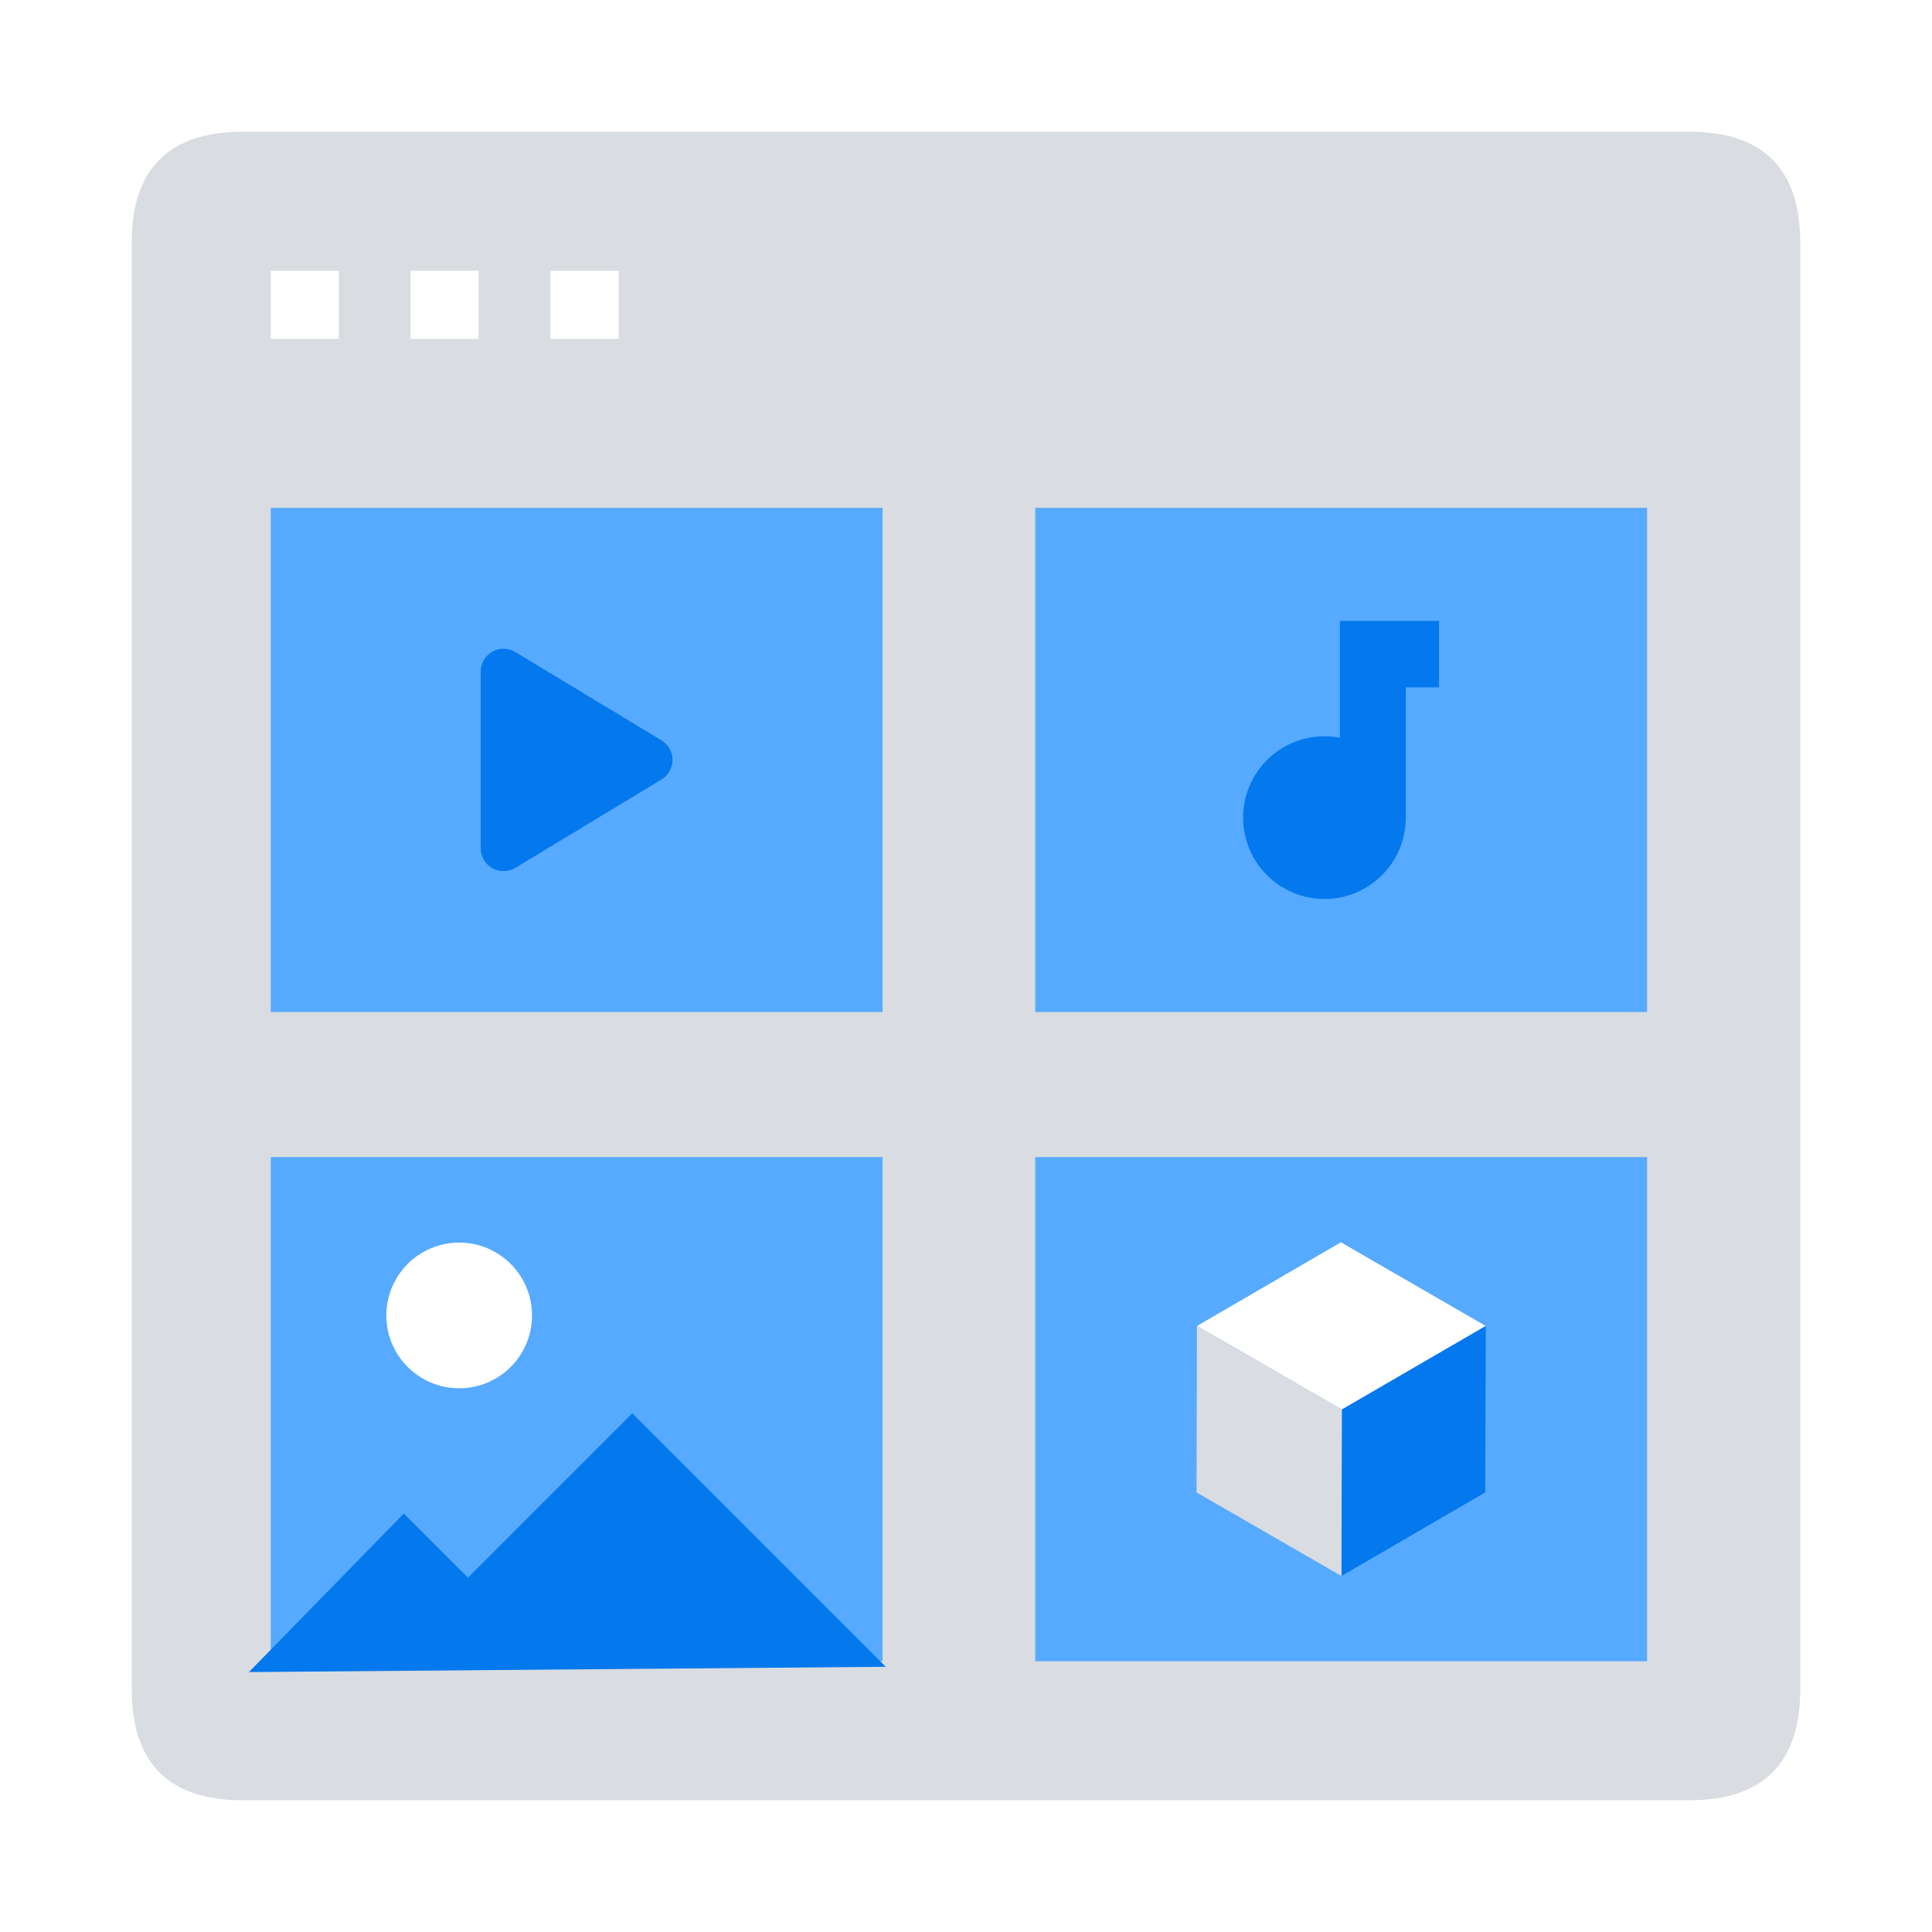
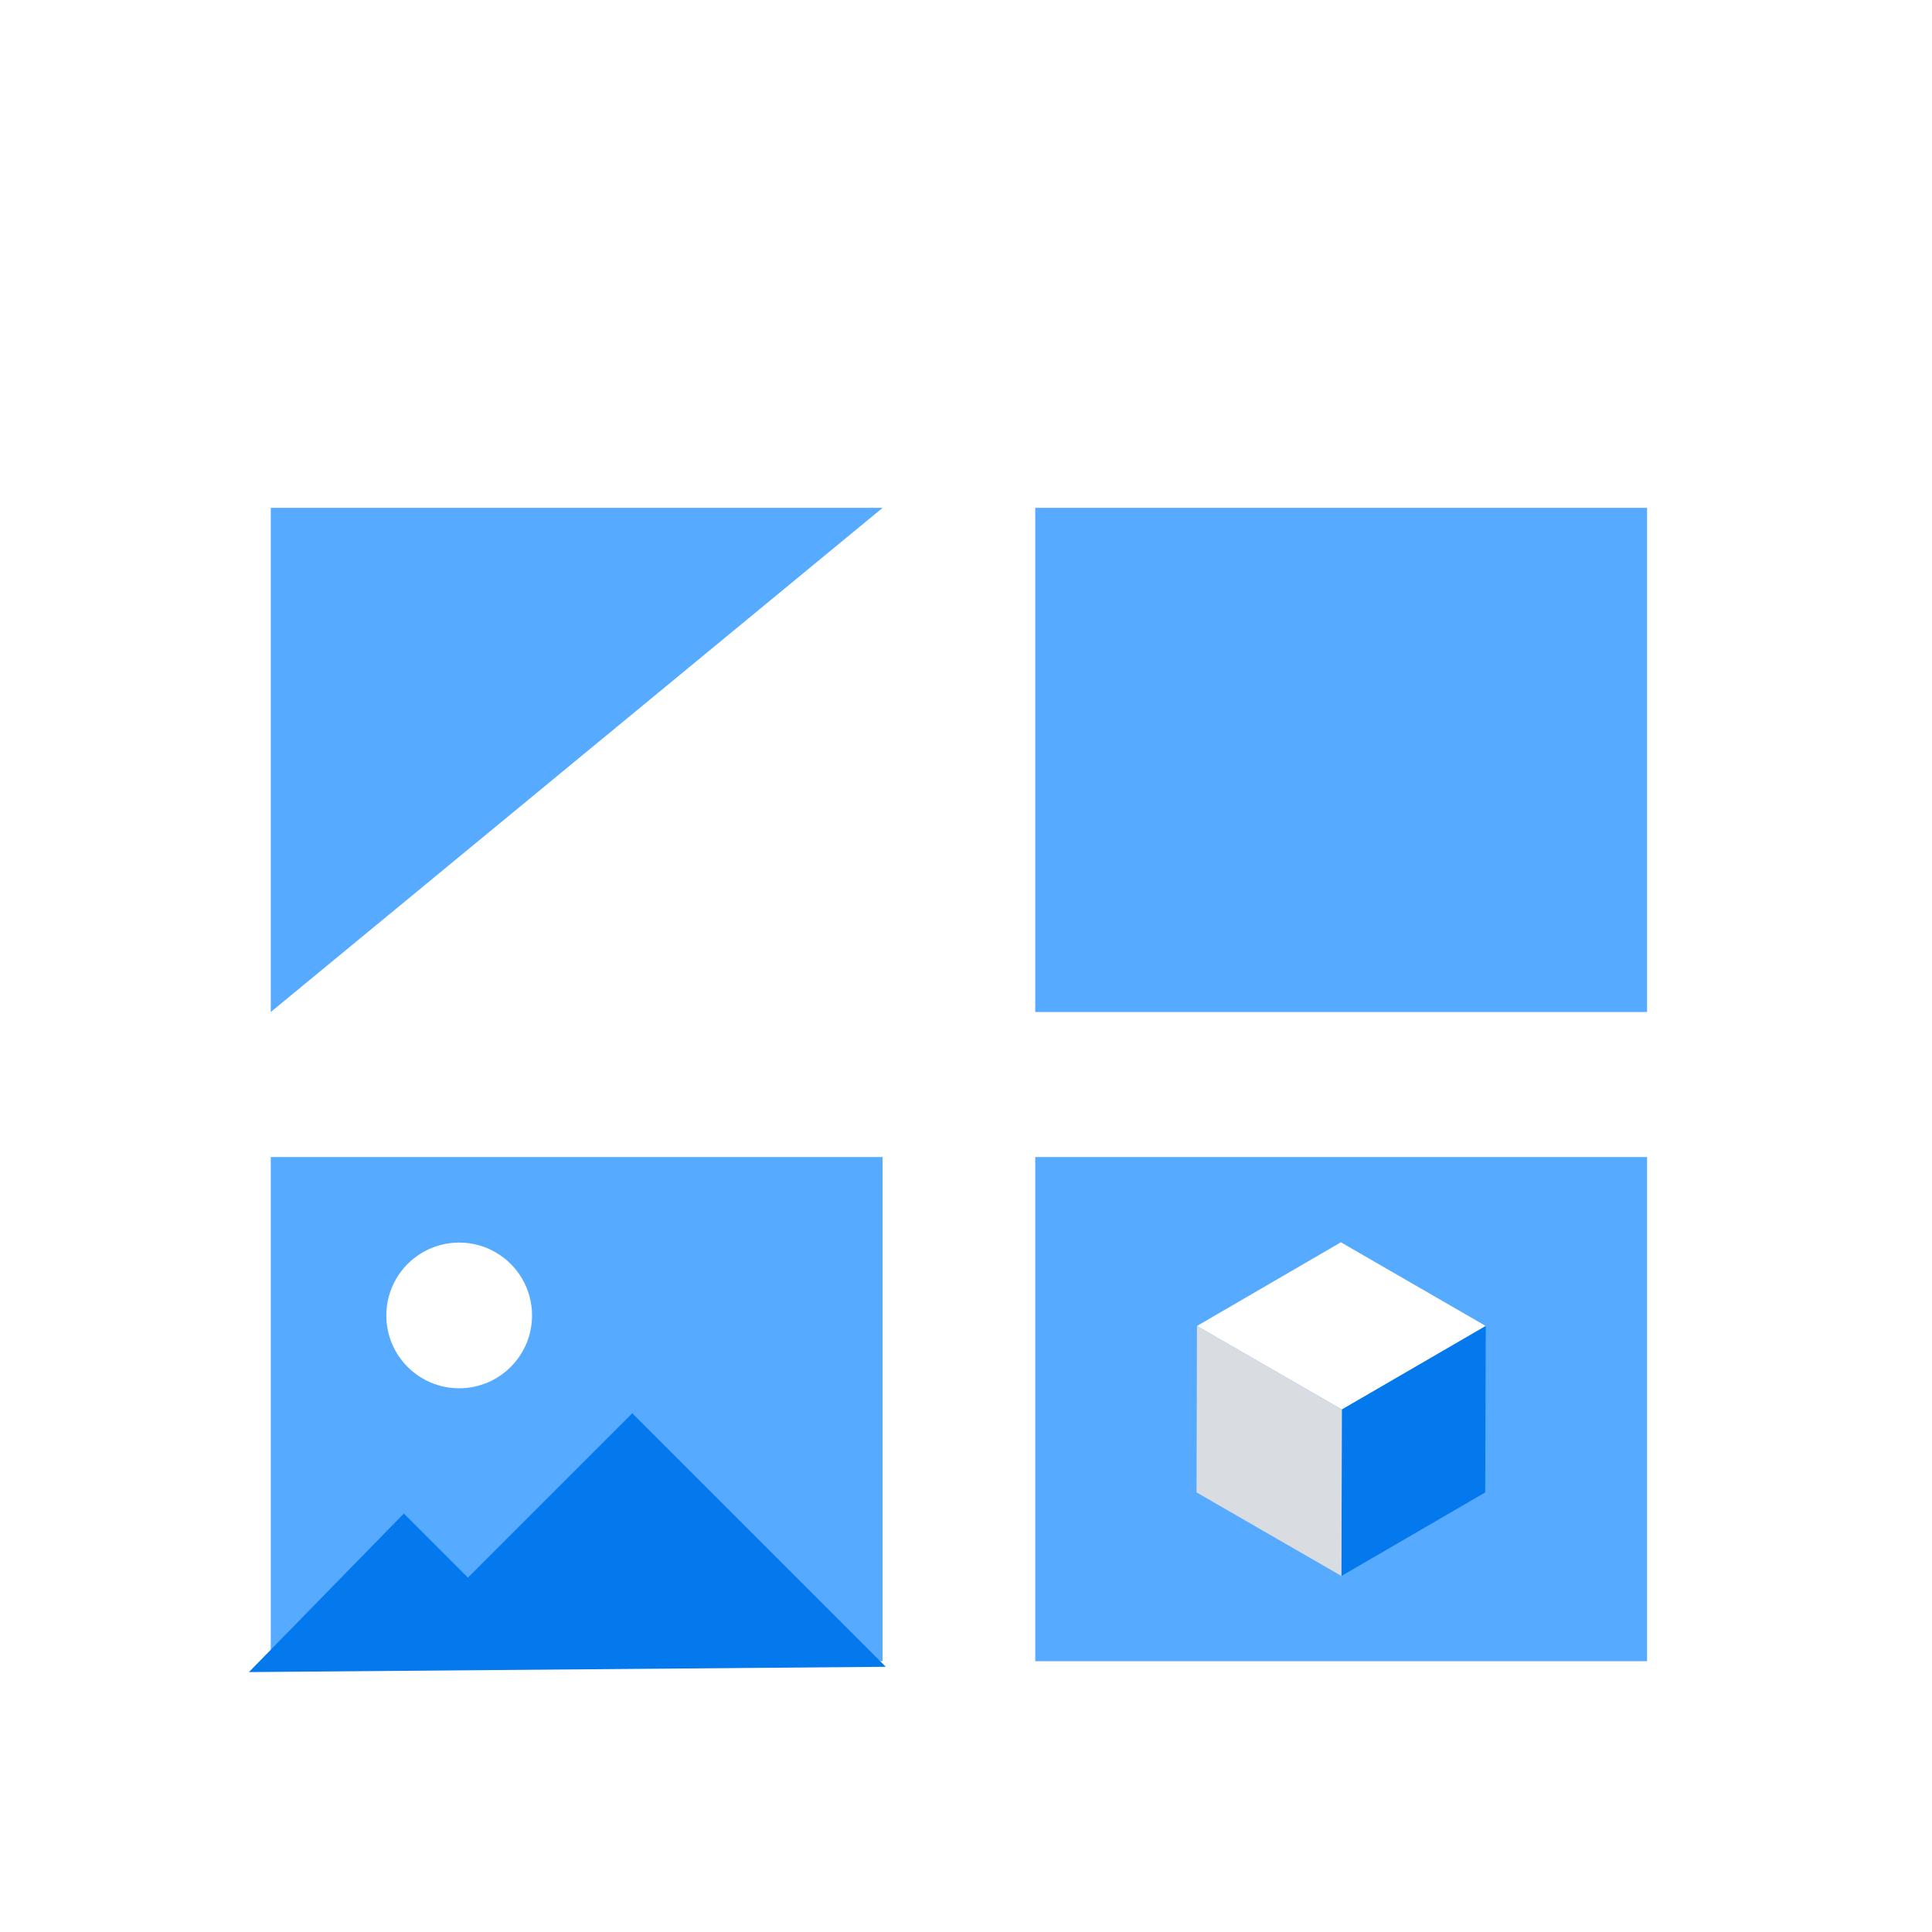
<svg xmlns="http://www.w3.org/2000/svg" width="88px" height="88px" viewBox="0 0 88 88" version="1.1">
  <title>编组 9</title>
  <g id="Page-1" stroke="none" stroke-width="1" fill="none" fill-rule="evenodd">
    <g id="3-1.-产品详情" transform="translate(-514, -2574)">
      <g id="Group-4094" transform="translate(1, 2085)">
        <g id="Group-4093" transform="translate(409, 80)">
          <g id="编组-9" transform="translate(104, 409)">
            <path d="M0,0 L88,0 L88,88 L0,88 L0,0 Z" id="矩形备份-3" fill="#FFFFFF" />
            <g id="编组" transform="translate(6, 6)" fill-rule="nonzero">
-               <path d="M5.067,0 L70.933,0 C74.311,0 76,1.689 76,5.067 L76,70.933 C76,74.311 74.311,76 70.933,76 L5.067,76 C1.689,76 0,74.311 0,70.933 L0,5.067 C0,1.689 1.689,0 5.067,0 Z" id="路径" fill="#D9DCE1" />
-               <path d="M6.333,17.132 L34.2,17.132 L34.2,40.096 L6.333,40.096 L6.333,17.132 Z M41.154,17.132 L69.021,17.132 L69.021,40.096 L41.154,40.096 L41.154,17.132 Z M6.333,46.702 L34.2,46.702 L34.2,69.667 L6.333,69.667 L6.333,46.702 Z M41.154,46.702 L69.021,46.702 L69.021,69.667 L41.154,69.667 L41.154,46.702 Z" id="形状" fill="#56AAFF" />
-               <path d="M15.897,24.586 L15.897,32.642 C15.897,33.017 16.1,33.362 16.426,33.546 C16.753,33.729 17.153,33.723 17.474,33.529 L24.136,29.501 C24.445,29.312 24.634,28.976 24.634,28.614 C24.634,28.252 24.445,27.916 24.136,27.727 L17.474,23.699 C17.153,23.505 16.753,23.499 16.426,23.682 C16.1,23.866 15.897,24.211 15.897,24.586 Z" id="路径" fill="#0478ED" />
+               <path d="M6.333,17.132 L34.2,17.132 L6.333,40.096 L6.333,17.132 Z M41.154,17.132 L69.021,17.132 L69.021,40.096 L41.154,40.096 L41.154,17.132 Z M6.333,46.702 L34.2,46.702 L34.2,69.667 L6.333,69.667 L6.333,46.702 Z M41.154,46.702 L69.021,46.702 L69.021,69.667 L41.154,69.667 L41.154,46.702 Z" id="形状" fill="#56AAFF" />
              <path d="M6.333,6.333 L9.437,6.333 L9.437,9.437 L6.333,9.437 L6.333,6.333 Z M12.698,6.333 L15.802,6.333 L15.802,9.437 L12.698,9.437 L12.698,6.333 Z M19.076,6.333 L22.179,6.333 L22.179,9.437 L19.076,9.437 L19.076,6.333 Z" id="形状" fill="#FFFFFF" />
-               <polygon id="路径" fill="#0478ED" points="55.03 22.281 55.03 31.318 58.032 31.318 58.032 25.308 59.546 25.308 59.546 22.281" />
-               <path d="M50.622,31.242 C50.622,33.289 52.281,34.947 54.327,34.947 C56.374,34.947 58.032,33.289 58.032,31.242 C58.032,29.196 56.374,27.537 54.327,27.537 C52.281,27.537 50.622,29.196 50.622,31.242 L50.622,31.242 Z" id="路径" fill="#0478ED" />
              <polygon id="路径" fill="#0478ED" points="5.339 70.161 12.394 62.941 15.314 65.86 22.8 58.374 34.346 69.92" />
              <path d="M11.596,53.916 C11.596,55.749 13.082,57.234 14.915,57.234 C16.748,57.234 18.234,55.749 18.234,53.916 C18.234,52.73 17.601,51.634 16.574,51.042 C15.548,50.449 14.282,50.449 13.256,51.042 C12.229,51.634 11.596,52.73 11.596,53.916 L11.596,53.916 Z" id="路径" fill="#FFFFFF" />
              <polygon id="路径" fill="#FFFFFF" points="48.52 54.397 55.075 50.584 61.674 54.397 55.119 58.203" />
              <polygon id="路径" fill="#0478ED" points="55.119 58.203 61.674 54.397 61.649 61.978 55.1 65.784" />
              <polygon id="路径" fill="#D9DCE1" points="55.119 58.203 55.1 65.784 48.501 61.978 48.52 54.397" />
            </g>
          </g>
        </g>
      </g>
    </g>
  </g>
</svg>